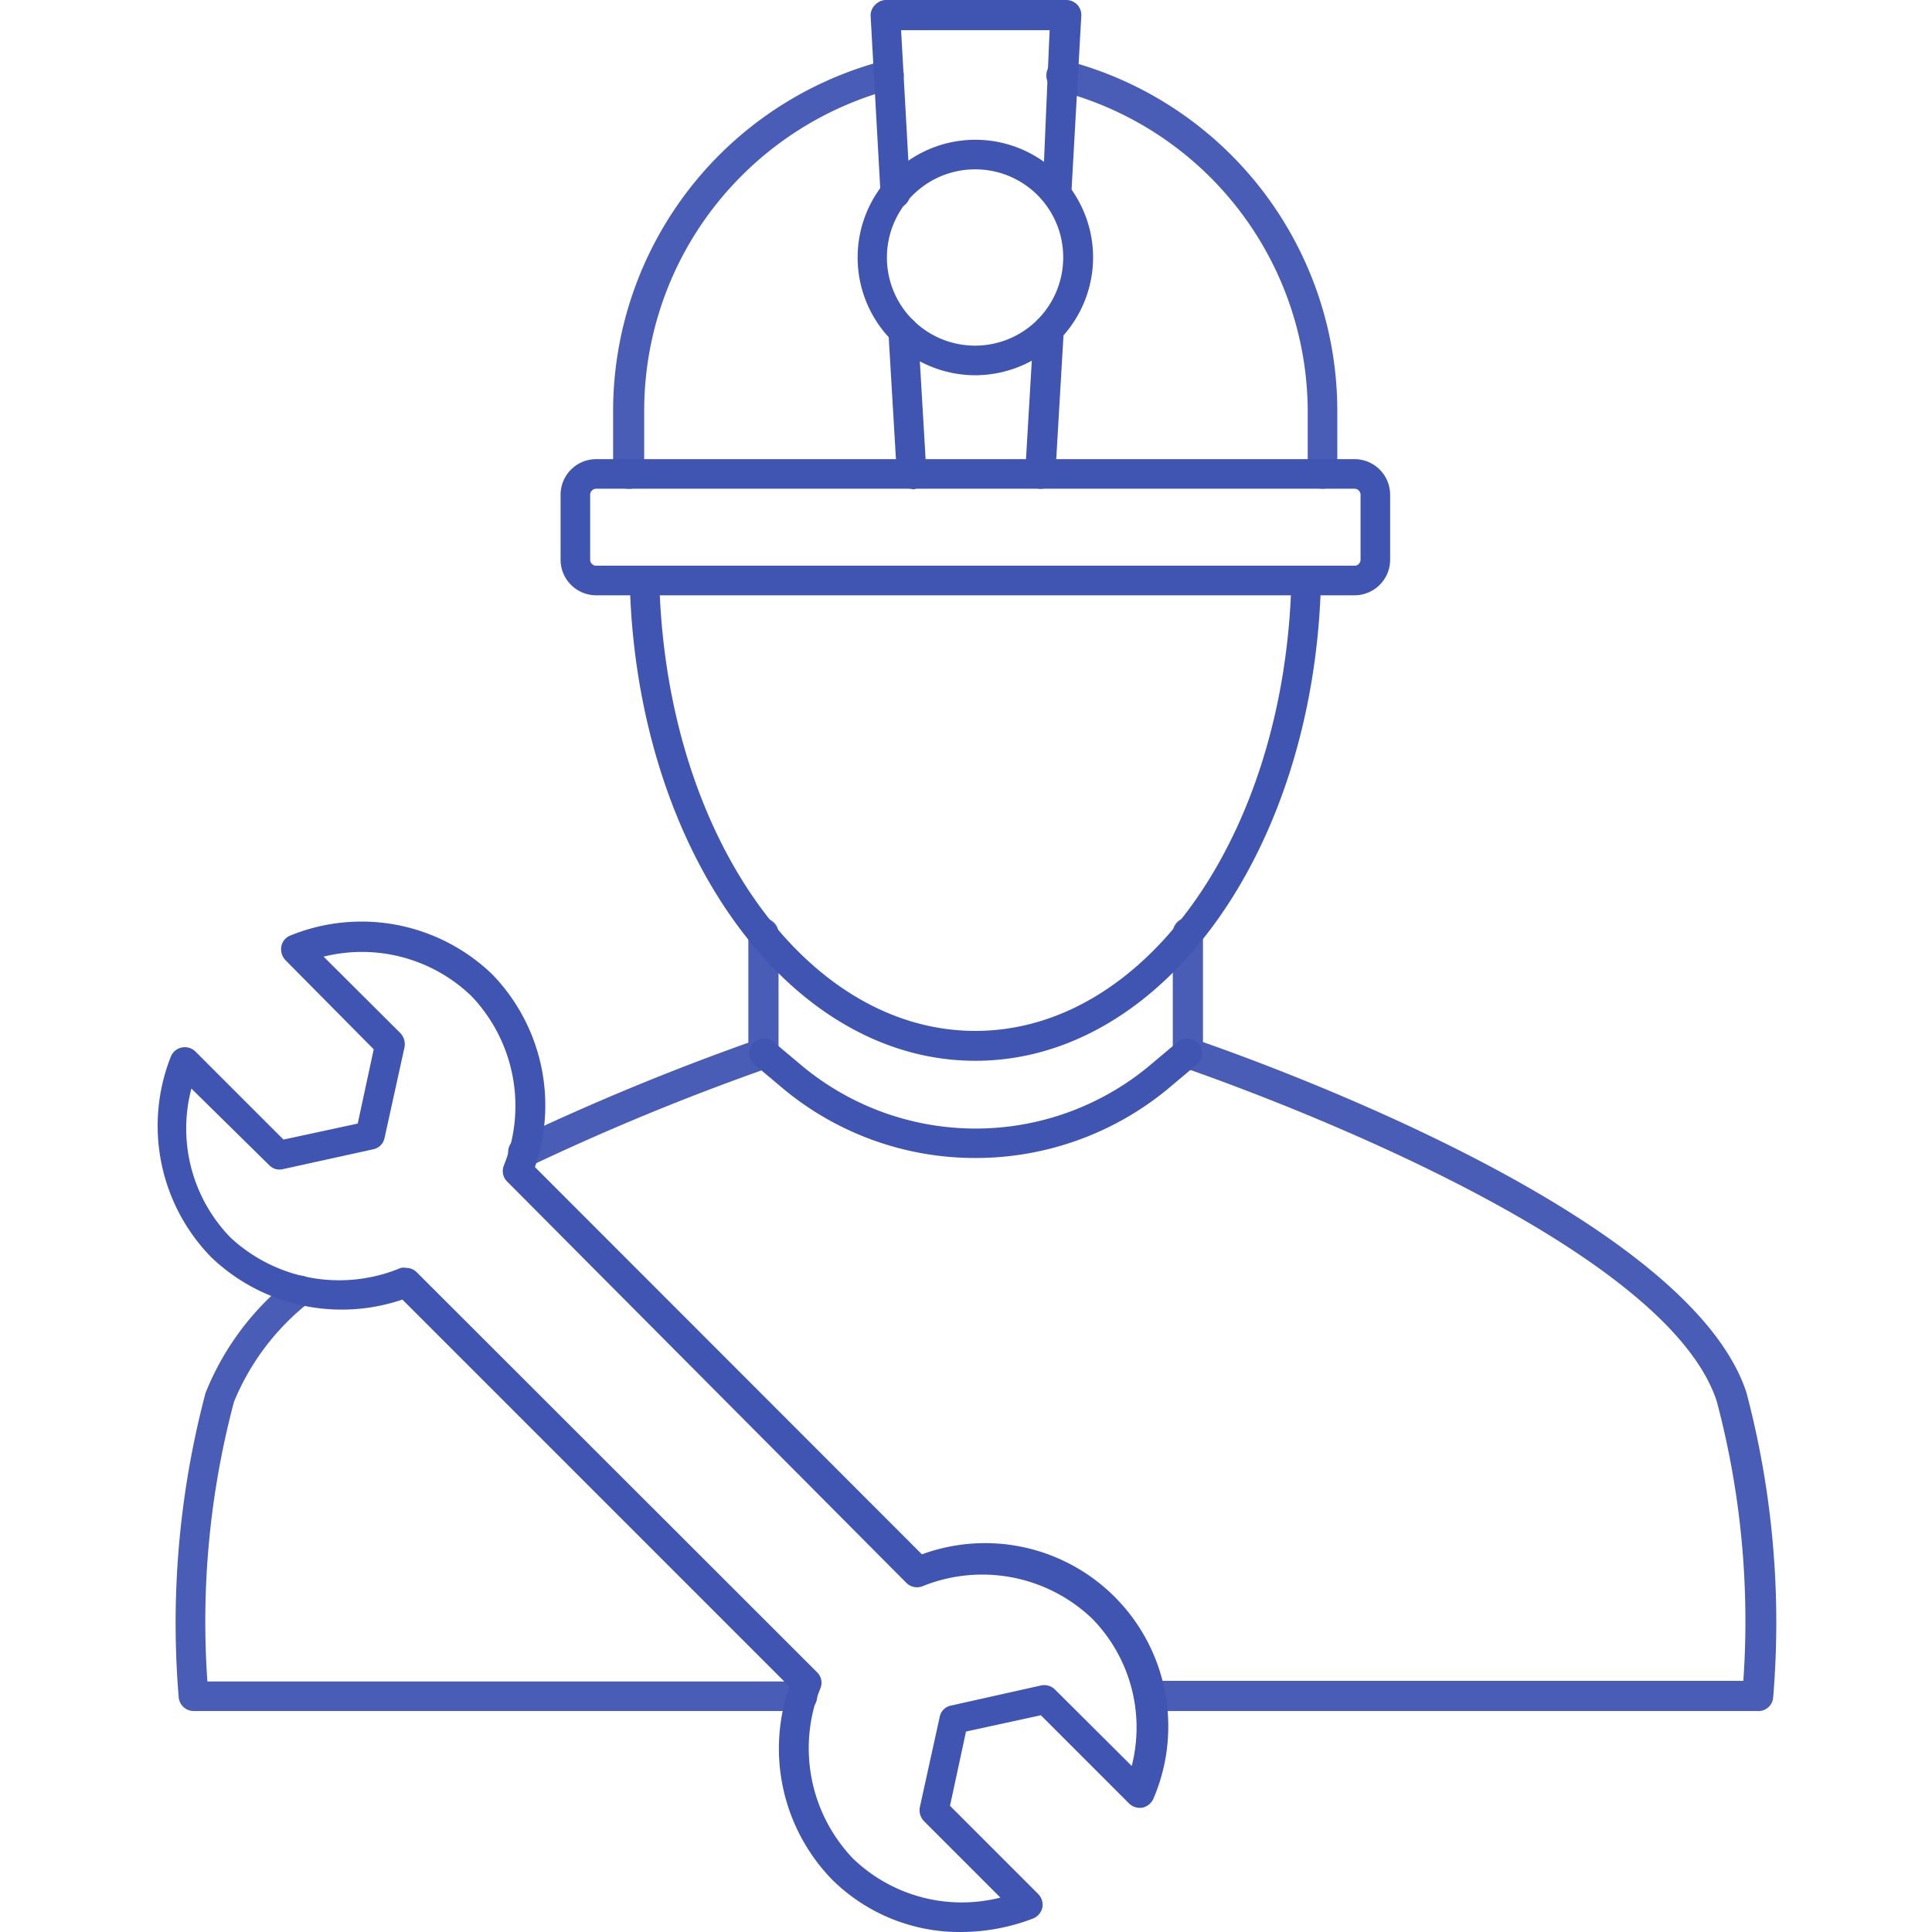
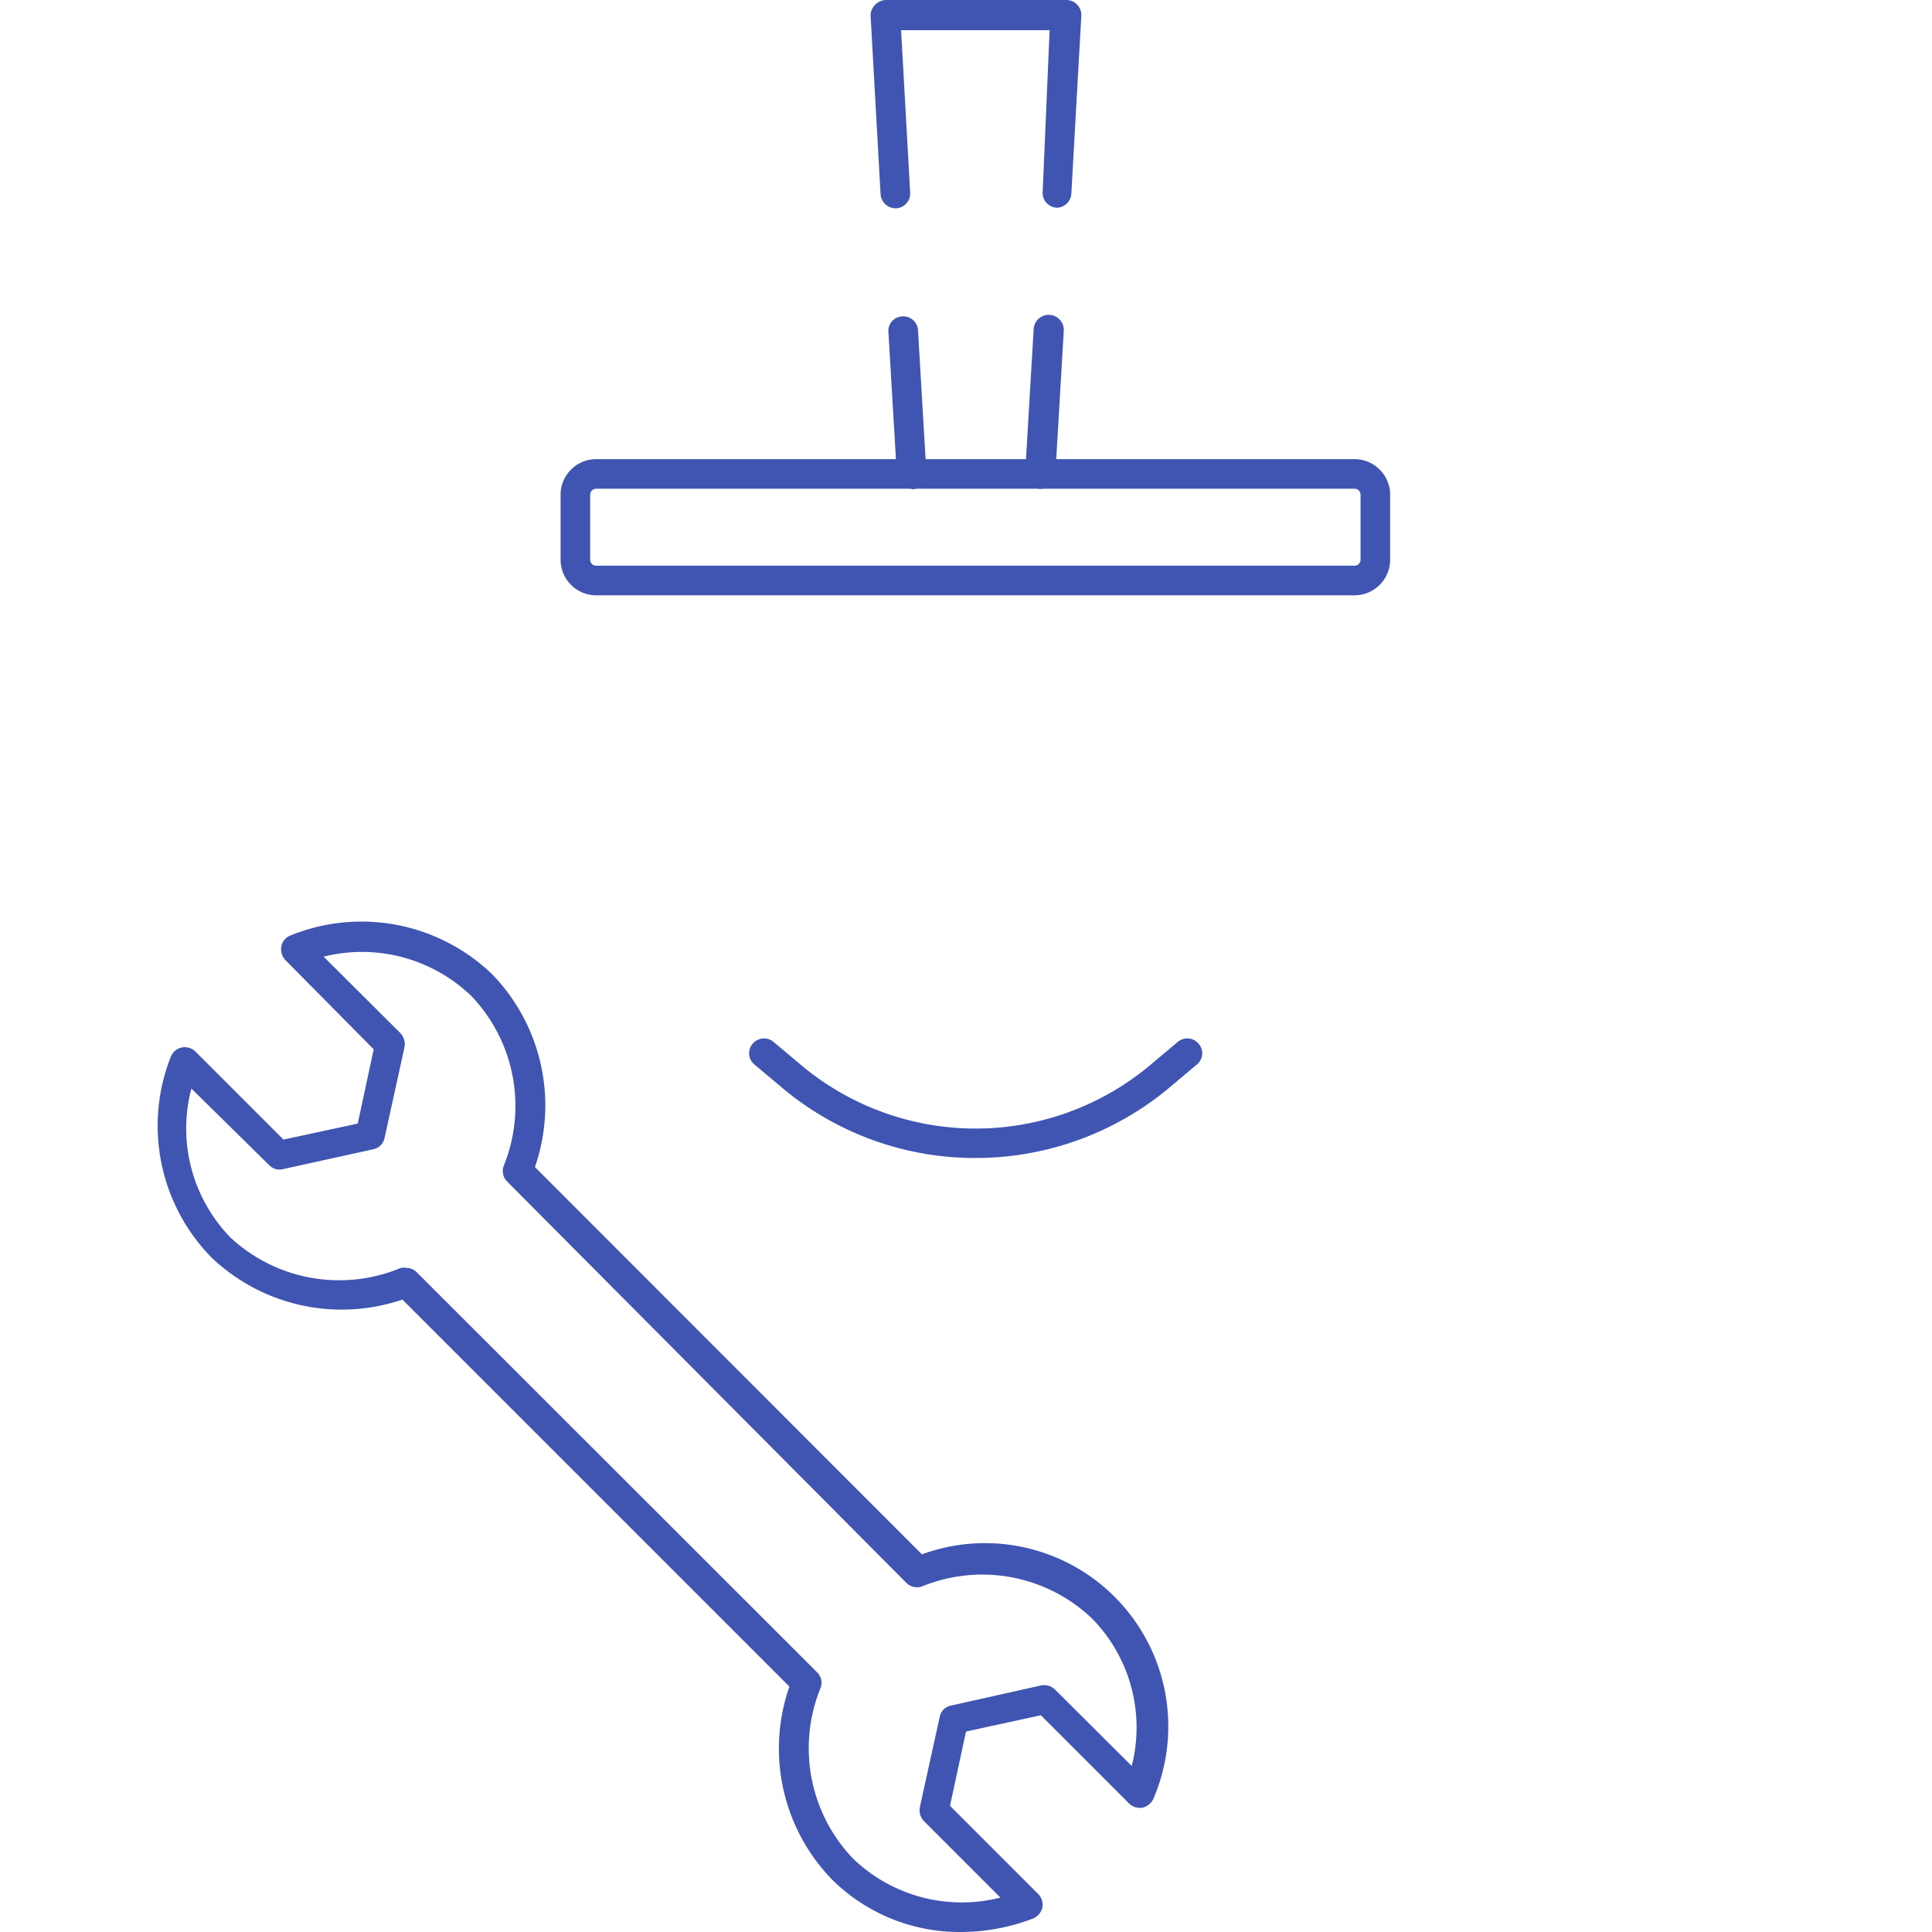
<svg xmlns="http://www.w3.org/2000/svg" xmlns:ns1="http://sodipodi.sourceforge.net/DTD/sodipodi-0.dtd" xmlns:ns2="http://www.inkscape.org/namespaces/inkscape" data-name="Layer 1" viewBox="0 0 64 64" id="svg38" ns1:docname="labour.svg" ns2:version="1.0.2-2 (e86c870879, 2021-01-15)">
  <defs id="defs42" />
-   <path fill="#1c1b1a" d="M58.21 56.68H38.09a.49.49 0 0 1 0-1H57.75a28.37 28.37 0 0 0-.88-9.26C55 40.7 39.35 35.42 39.19 35.36a.48.48 0 0 1-.34-.46v-4a.5.5 0 0 1 1 0v3.62c2.4.84 16.09 5.81 18 11.6a29.79 29.79 0 0 1 .89 10.09A.49.49 0 0 1 58.21 56.68zM17.35 38.65a.49.49 0 0 1-.22-.94 81.9 81.9 0 0 1 7.66-3.17V30.92a.49.49 0 1 1 1 0v4a.47.47 0 0 1-.34.46 80.4 80.4 0 0 0-7.87 3.24A.54.54 0 0 1 17.35 38.65zM26.57 56.68H6.41a.5.5 0 0 1-.49-.45 29.79 29.79 0 0 1 .89-10.09 9.08 9.08 0 0 1 2.81-3.76.49.49 0 1 1 .65.74 8.1 8.1 0 0 0-2.52 3.32 28.39 28.39 0 0 0-.88 9.26h19.7a.49.49 0 0 1 0 1zM20.8 16.19a.49.49 0 0 1-.49-.49V13.63A12 12 0 0 1 29.32 2a.49.49 0 0 1 .6.35.48.48 0 0 1-.36.6 11.06 11.06 0 0 0-5 2.88 11 11 0 0 0-3.22 7.8V15.7A.49.49 0 0 1 20.8 16.19zM43.82 16.19a.49.49 0 0 1-.5-.49V13.63A11 11 0 0 0 35.05 3a.49.49 0 0 1 .25-1 12 12 0 0 1 9 11.63V15.7A.49.49 0 0 1 43.82 16.19z" id="path28" style="fill:#4054b2;fill-opacity:0.949" />
  <path fill="#1c1b1a" d="M44.87,19.72H19.75a1.18,1.18,0,0,1-1.18-1.18V16.39a1.18,1.18,0,0,1,1.18-1.18H44.87a1.18,1.18,0,0,1,1.18,1.18v2.15A1.18,1.18,0,0,1,44.87,19.72ZM19.75,16.19a.2.2,0,0,0-.2.2v2.15a.2.2,0,0,0,.2.2H44.87a.2.2,0,0,0,.2-.2V16.39a.2.2,0,0,0-.2-.2Z" id="path30" style="fill:#4054b2;fill-opacity:1" />
  <path fill="#1c1b1a" d="M30.2 16.19a.49.49 0 0 1-.49-.46L29.43 11a.48.48 0 0 1 .46-.52.49.49 0 0 1 .52.46l.28 4.75a.5.5 0 0 1-.46.52zM34.42 16.19h0a.5.5 0 0 1-.46-.52l.28-4.74a.49.49 0 0 1 1 0l-.28 4.78A.49.49 0 0 1 34.42 16.19zM35 6.88h0a.49.49 0 0 1-.46-.52L34.77 1H29.85l.3 5.38a.49.49 0 0 1-.46.52.5.5 0 0 1-.52-.47L28.84.52A.5.5 0 0 1 29 .15.51.51 0 0 1 29.33 0h6a.51.51 0 0 1 .35.15.5.5 0 0 1 .14.37l-.33 5.89A.49.49 0 0 1 35 6.88z" id="path32" style="fill:#4054b2;fill-opacity:1" />
-   <path fill="#1c1b1a" d="M32.31 12.43a3.9 3.9 0 1 1 3.9-3.9A3.91 3.91 0 0 1 32.31 12.43zm0-6.82a2.92 2.92 0 1 0 2.91 2.92A2.91 2.91 0 0 0 32.31 5.61zM32.31 35.14c-6.21 0-11.24-7-11.45-15.9a.48.48 0 0 1 .48-.5.5.5 0 0 1 .5.48c.2 8.37 4.8 14.93 10.47 14.93s10.27-6.56 10.47-14.93a.48.48 0 0 1 .5-.48.48.48 0 0 1 .48.5C43.55 28.15 38.52 35.14 32.31 35.14z" id="path34" style="fill:#4054b2;fill-opacity:1" />
  <path fill="#1c1b1a" d="M32.31 38.36A9.94 9.94 0 0 1 26 36.11l-1-.84a.48.48 0 0 1-.07-.69.49.49 0 0 1 .69-.07l1 .84a9 9 0 0 0 11.4 0l1-.84a.49.49 0 0 1 .69.07.48.48 0 0 1-.07.69l-1 .84A10 10 0 0 1 32.31 38.36zM31.86 64a6 6 0 0 1-4.3-1.74 6.23 6.23 0 0 1-1.41-6.39L13.33 43.05A6.25 6.25 0 0 1 7 41.65 6.23 6.23 0 0 1 5.66 35a.5.5 0 0 1 .81-.17l2.92 2.92 2.46-.53.53-2.46L9.45 31.8a.53.53 0 0 1-.13-.45.48.48 0 0 1 .3-.36 6.24 6.24 0 0 1 6.69 1.29 6.24 6.24 0 0 1 1.41 6.38L30.54 51.49a6.07 6.07 0 0 1 7.67 8.09.52.52 0 0 1-.36.3.51.51 0 0 1-.45-.14l-2.92-2.92L32 57.36l-.53 2.46 2.92 2.92a.51.51 0 0 1 .14.45.52.52 0 0 1-.3.36A6.7 6.7 0 0 1 31.86 64zM13.45 42a.5.5 0 0 1 .35.14L27.07 55.4a.48.48 0 0 1 .11.52 5.29 5.29 0 0 0 1.07 5.64 5.19 5.19 0 0 0 4.89 1.3L30.6 60.32a.53.53 0 0 1-.13-.45l.66-3a.47.47 0 0 1 .37-.37l3-.67a.51.51 0 0 1 .45.14l2.54 2.53a5.15 5.15 0 0 0-1.31-4.88 5.27 5.27 0 0 0-5.63-1.07.5.5 0 0 1-.52-.11L16.8 39.14a.49.49 0 0 1-.11-.53A5.27 5.27 0 0 0 15.62 33a5.23 5.23 0 0 0-4.9-1.31l2.55 2.54a.54.54 0 0 1 .13.46l-.66 3a.48.48 0 0 1-.37.38l-3 .66a.47.47 0 0 1-.45-.13L6.34 36.06A5.18 5.18 0 0 0 7.64 41 5.29 5.29 0 0 0 13.28 42 .51.51 0 0 1 13.45 42z" id="path36" style="fill:#4054b2;fill-opacity:1" />
</svg>